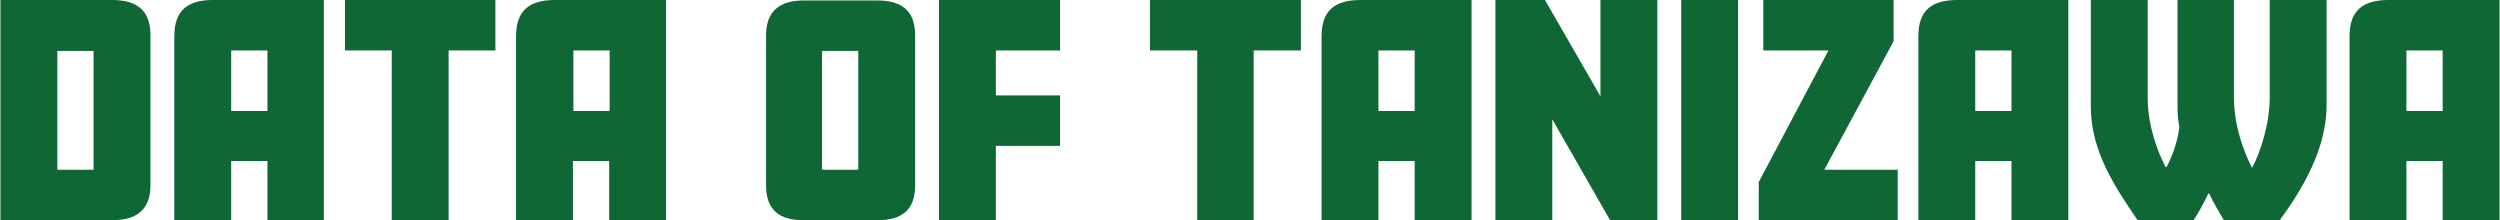
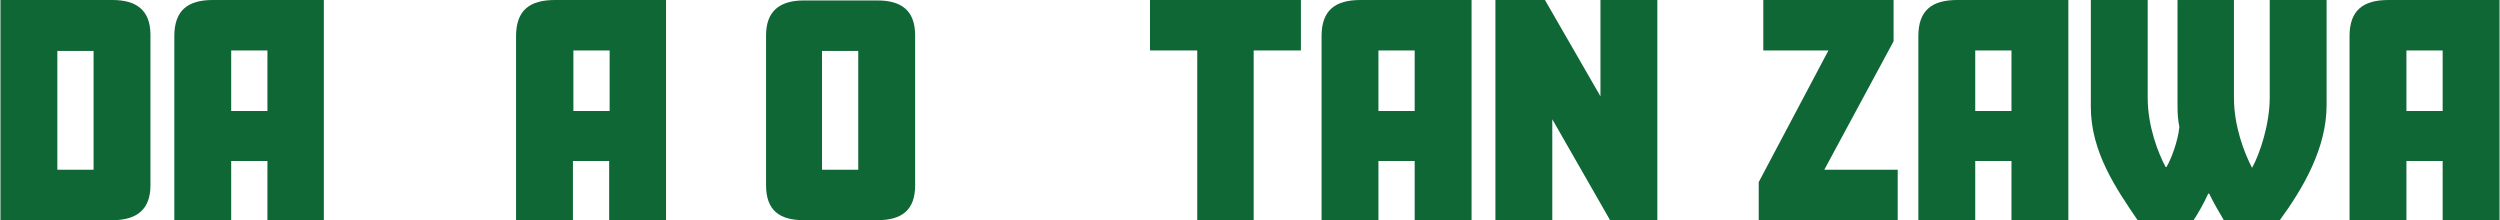
<svg xmlns="http://www.w3.org/2000/svg" version="1.1" id="レイヤー_1" x="0px" y="0px" viewBox="0 0 545 48" style="enable-background:new 0 0 545 48;" xml:space="preserve">
  <style type="text/css">
	.st0{fill:#0F6736;}
</style>
  <g>
    <g>
      <path class="st0" d="M32.8,40.4c0,5.2-2.9,7.6-8.3,7.6H0.1V0h24.4c5.1,0,8.3,2.1,8.3,7.6V40.4z M20.4,37V11.1h-7.9V37H20.4z" />
      <path class="st0" d="M70.6,48H58.3V35.1h-7.9V48H38V7.9C38,2.2,41,0,46.4,0h24.2V48z M58.3,24.2V11h-7.9v13.2H58.3z" />
-       <path class="st0" d="M108,11H97.8v37H85.4V11H75.2V0H108V11z" />
      <path class="st0" d="M145.2,48h-12.4V35.1h-7.9V48h-12.4V7.9c0-5.7,3-7.9,8.5-7.9h24.2V48z M132.9,24.2V11h-7.9v13.2H132.9z" />
      <path class="st0" d="M199.5,40.4c0,5.3-2.8,7.6-8.2,7.6h-16.1c-5.2,0-8.2-2.1-8.2-7.6V7.7c0-5.1,2.8-7.6,8.2-7.6h16.1    c5.2,0,8.2,2.2,8.2,7.6V40.4z M187.1,37V11.1h-7.9V37H187.1z" />
-       <path class="st0" d="M231.1,31.8h-14V48h-12.4V0h26.4v11h-14v9.8h14V31.8z" />
      <path class="st0" d="M283.6,11h-10.3v37H261V11h-10.3V0h32.9V11z" />
      <path class="st0" d="M320.8,48h-12.4V35.1h-7.9V48h-12.4V7.9c0-5.7,3-7.9,8.5-7.9h24.2V48z M308.4,24.2V11h-7.9v13.2H308.4z" />
      <path class="st0" d="M361.3,48H351l-12.6-22v22H326V0h10.8L348.9,21V0h12.4V48z" />
-       <path class="st0" d="M378.9,48h-12.4V0h12.4V48z" />
      <path class="st0" d="M413.6,48h-30.2v-8.3L398.6,11h-14.2V0h28.4V9l-15.1,28h16V48z" />
      <path class="st0" d="M450.9,48h-12.4V35.1h-7.9V48h-12.4V7.9c0-5.7,3-7.9,8.5-7.9h24.2V48z M438.5,24.2V11h-7.9v13.2H438.5z" />
      <path class="st0" d="M507.2,22.9c0,9.4-5.1,18.1-10.2,25.1h-12.2c-1-1.7-2.2-3.7-3.2-5.8h-0.2c-0.9,2-2.2,4.3-3.2,5.8H466    c-4.7-6.9-10.2-14.9-10.2-24.7V0h12.4v21.3c0,6.3,2.3,12.1,3.9,15.1h0.2c1-1.7,2.5-5.6,2.8-8.7c-0.3-1.6-0.4-2.8-0.4-4.5V0H487    v21.3c0,6.3,2.3,12.1,3.9,15.2h0.1c1.7-3.1,3.8-9.5,3.8-15.2V0h12.4V22.9z" />
      <path class="st0" d="M544.9,48h-12.4V35.1h-7.9V48h-12.4V7.9c0-5.7,3-7.9,8.5-7.9h24.2V48z M532.5,24.2V11h-7.9v13.2H532.5z" />
    </g>
  </g>
</svg>